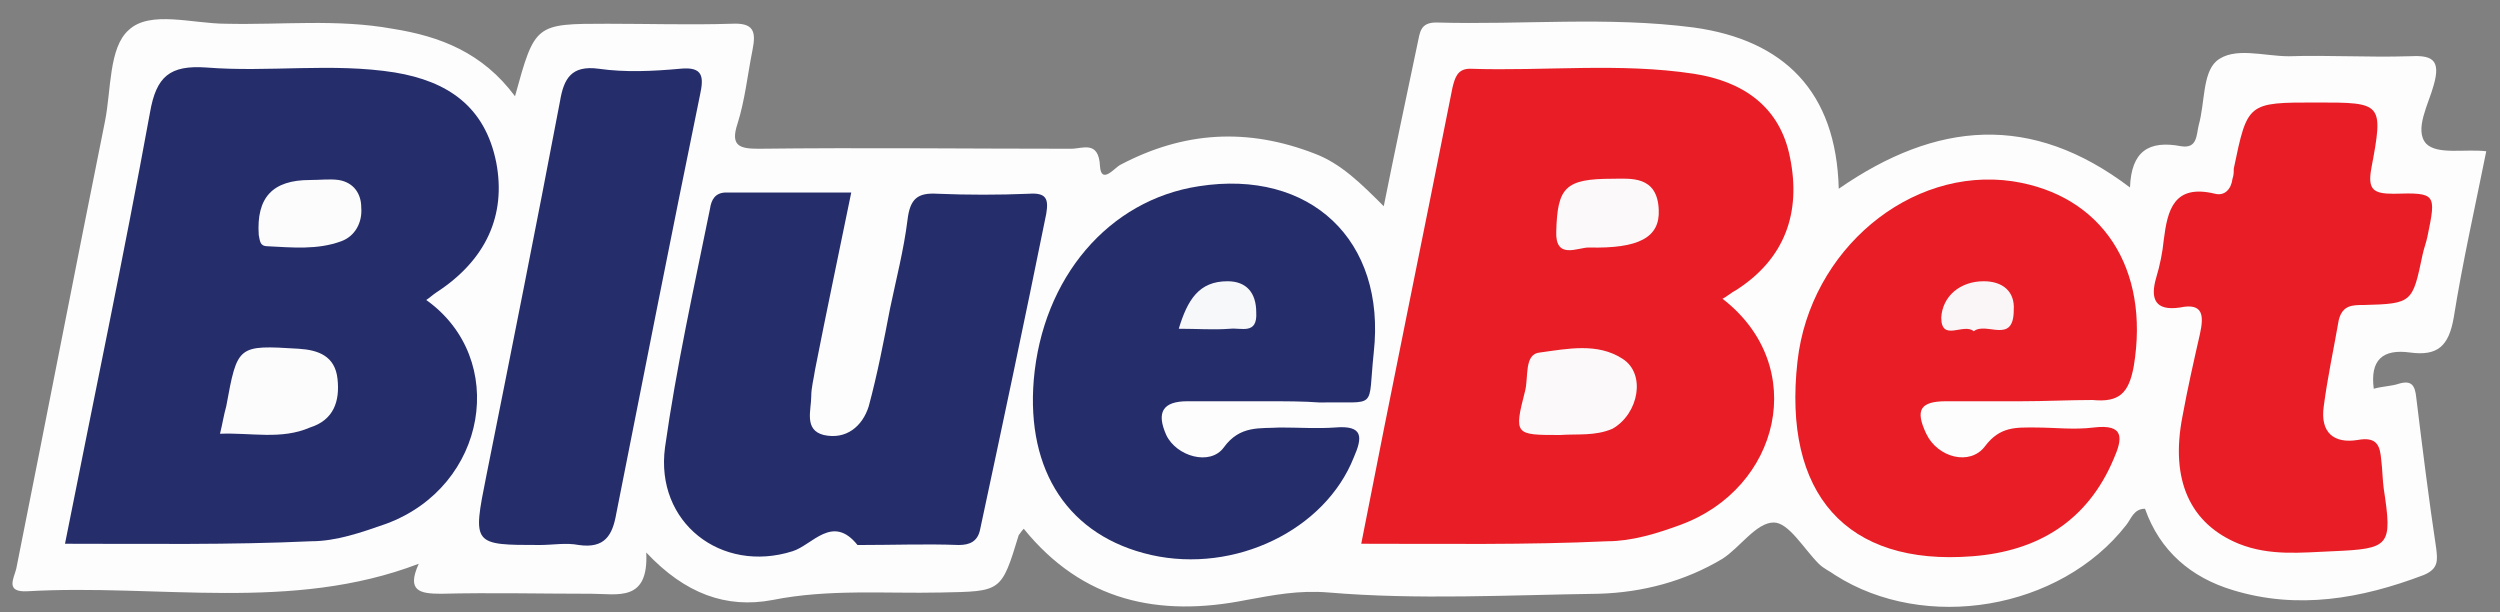
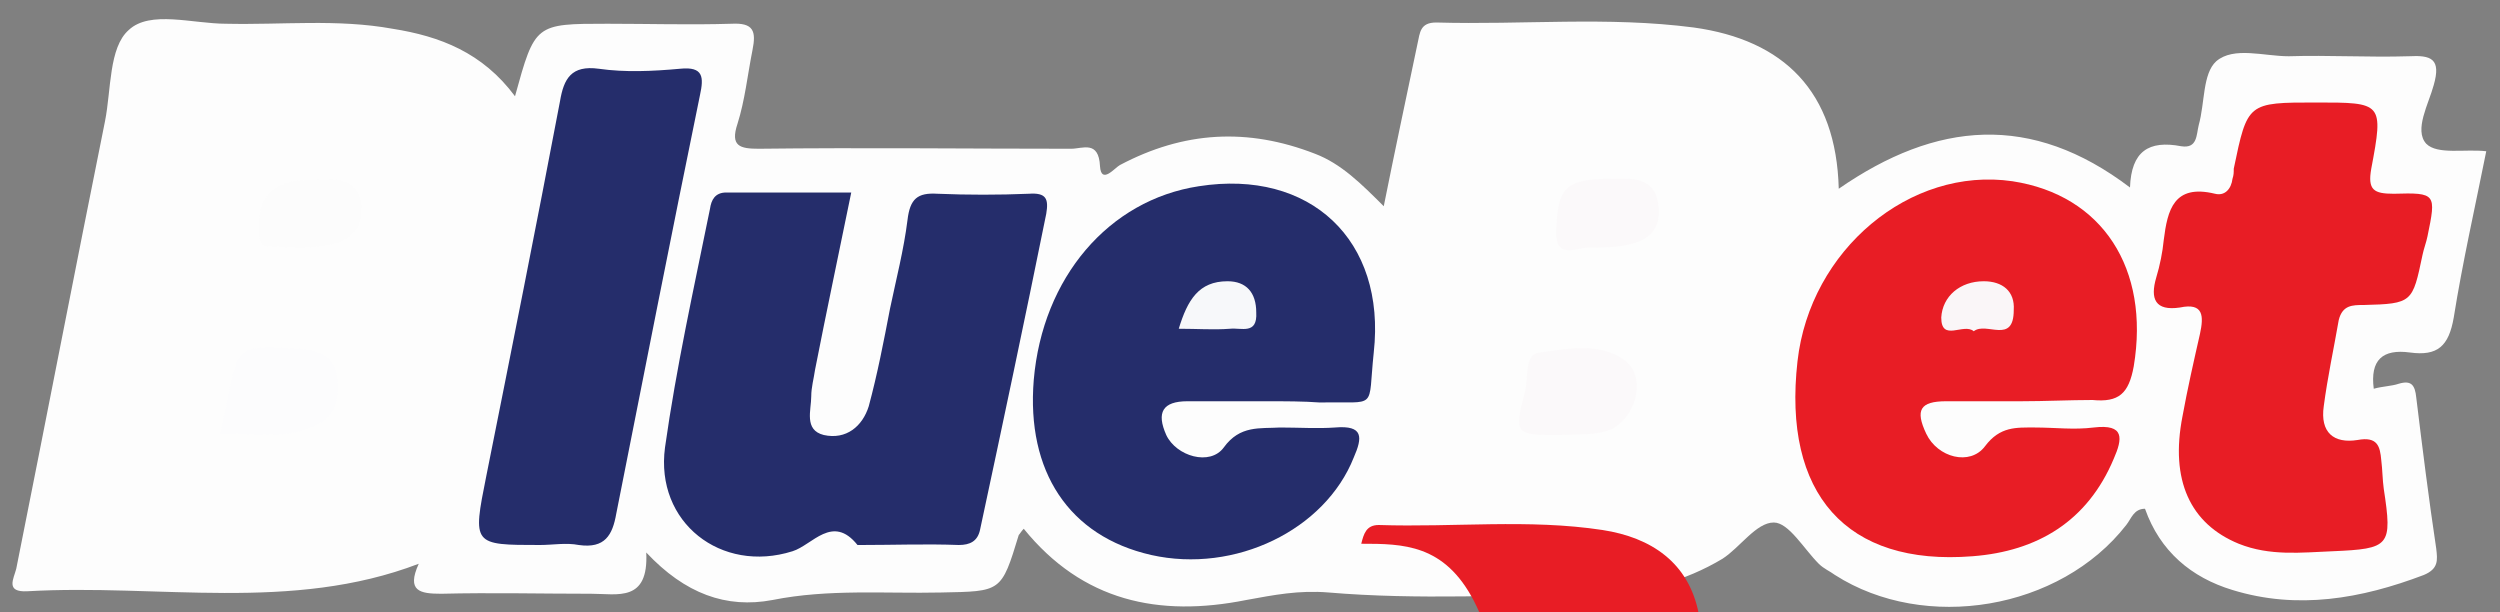
<svg xmlns="http://www.w3.org/2000/svg" version="1.1" id="Layer_1" x="0px" y="0px" width="200px" height="49px" viewBox="0 0 200 49" style="enable-background:new 0 0 200 49;" xml:space="preserve">
  <rect x="0" y="0" width="200" height="49" fill="#808080" stroke="none" />
  <style type="text/css">
	.st0{fill:#FDFDFD;}
	.st1{fill:#252D6B;}
	.st2{fill:#E81D25;}
	.st3{fill:#FCFCFD;}
	.st4{fill:#FCFCFC;}
	.st5{fill:#FBF9FA;}
	.st6{fill:#FAF6F8;}
	.st7{fill:#F7F8FA;}
</style>
  <g>
    <path class="st0" d="M41.2,7.7c1.6-5.8,1.6-5.8,7.4-5.8c3.3,0,6.6,0.1,9.9,0c1.8-0.1,2,0.6,1.7,2.1C59.8,6,59.6,8,59,9.9   c-0.6,1.8,0.2,2,1.7,2c8.3-0.1,16.7,0,25,0c0.9,0,2.2-0.7,2.3,1.4c0.1,1.5,1.2,0.1,1.6-0.1c5.1-2.7,10.2-3,15.6-0.9   c2.1,0.8,3.7,2.4,5.5,4.2c0.9-4.5,1.8-8.7,2.7-13c0.2-0.9,0.2-1.7,1.5-1.7c6.9,0.2,13.7-0.5,20.6,0.4c7.2,1,11.4,5.1,11.6,12.9   c7.8-5.4,15.4-6.1,23.3-0.1c0.1-2.9,1.5-3.8,4.1-3.3c1.3,0.2,1.2-0.9,1.4-1.7c0.5-1.8,0.3-4.1,1.4-5.1c1.4-1.2,3.8-0.4,5.8-0.4   c3.2-0.1,6.4,0.1,9.6,0c1.8-0.1,2.6,0.2,2,2.3c-0.4,1.5-1.6,3.6-0.6,4.7c0.9,0.9,3.1,0.4,4.8,0.6c-0.9,4.5-1.9,8.9-2.6,13.3   c-0.4,2.3-1.3,3.1-3.5,2.8c-2.2-0.3-3.2,0.6-2.9,2.9c0.7-0.2,1.4-0.2,2-0.4c1-0.3,1.3,0.1,1.4,1.1c0.5,4.1,1,8.1,1.6,12.1   c0.1,0.9,0.2,1.6-1,2.1c-5,1.9-10.1,2.8-15.3,1.2c-3.3-1-5.8-3.1-7-6.5c-0.9,0-1.1,0.8-1.5,1.3c-5.3,6.8-16.1,8.6-23.3,4   c-0.4-0.3-0.9-0.5-1.3-0.9c-1.2-1.2-2.4-3.3-3.6-3.3c-1.4,0-2.7,2-4.1,2.9c-3,1.8-6.4,2.7-9.9,2.8c-7.2,0.1-14.5,0.5-21.6-0.1   c-2.4-0.2-4.4,0.2-6.6,0.6c-7,1.4-13.1,0.1-17.8-5.7c-0.2,0.2-0.3,0.4-0.4,0.5c-1.4,4.6-1.4,4.5-6.2,4.6c-4.5,0.1-9-0.3-13.5,0.6   c-3.7,0.7-7-0.5-10.1-3.8c0.2,4-2.3,3.3-4.4,3.3c-4,0-8-0.1-12,0c-1.7,0-2.8-0.2-1.8-2.4C23.3,49,12.7,46.7,2.2,47.3   c-1.8,0.1-1.1-1-0.9-1.8C3.7,33.5,6,21.6,8.4,9.7c0.5-2.5,0.3-5.9,1.9-7.3c1.7-1.6,5.1-0.5,7.8-0.5C22.6,2,27,1.5,31.4,2.3   C35.2,2.9,38.6,4.2,41.2,7.7z" />
-     <path class="st1" d="M5.2,43.5C7.5,31.9,9.9,20.5,12,9c0.5-2.9,1.6-3.8,4.5-3.6c5,0.4,10.1-0.4,15.1,0.4c4.2,0.7,7.2,2.7,8.1,7.2   c0.8,4.2-0.8,7.8-4.8,10.4c-0.3,0.2-0.5,0.4-0.8,0.6c6.6,4.7,4.9,14.9-3.2,17.9c-2,0.7-4,1.4-6,1.4C18.4,43.6,11.9,43.5,5.2,43.5z" />
-     <path class="st2" d="M108.9,43.5c2.4-12.3,4.9-24.4,7.3-36.5c0.2-0.8,0.4-1.5,1.4-1.5c6,0.2,12-0.5,17.9,0.4   c3.9,0.6,6.9,2.6,7.7,6.7c0.9,4.4-0.4,8.1-4.3,10.6c-0.4,0.2-0.7,0.5-1.1,0.7c7,5.4,4.6,15.2-3.4,18.1c-1.9,0.7-3.9,1.3-5.8,1.3   C122.1,43.6,115.6,43.5,108.9,43.5z" />
+     <path class="st2" d="M108.9,43.5c0.2-0.8,0.4-1.5,1.4-1.5c6,0.2,12-0.5,17.9,0.4   c3.9,0.6,6.9,2.6,7.7,6.7c0.9,4.4-0.4,8.1-4.3,10.6c-0.4,0.2-0.7,0.5-1.1,0.7c7,5.4,4.6,15.2-3.4,18.1c-1.9,0.7-3.9,1.3-5.8,1.3   C122.1,43.6,115.6,43.5,108.9,43.5z" />
    <path class="st1" d="M68.1,15.4c-1,4.9-2,9.6-2.9,14.2c-0.1,0.7-0.3,1.4-0.3,2.1c0,1.1-0.6,2.7,1,3.1c1.8,0.4,3.1-0.7,3.6-2.3   c0.7-2.6,1.2-5.2,1.7-7.8c0.5-2.4,1.1-4.7,1.4-7.1c0.2-1.7,0.8-2.2,2.4-2.1c2.4,0.1,4.9,0.1,7.3,0c1.4-0.1,1.6,0.4,1.4,1.6   C82,25.5,80.2,34,78.4,42.4c-0.2,0.9-0.8,1.2-1.7,1.2c-2.6-0.1-5.2,0-7.8,0c-0.1,0-0.2,0-0.3,0c-2-2.5-3.6,0-5.2,0.5   c-5.7,1.8-11-2.3-10.2-8.3c0.9-6.4,2.3-12.7,3.6-19.1c0.1-0.7,0.4-1.3,1.3-1.3C61.4,15.4,64.7,15.4,68.1,15.4z" />
    <path class="st2" d="M161.7,32.1c-2,0-4,0-6,0c-2.1,0-2.5,0.7-1.6,2.6c0.9,1.9,3.5,2.6,4.7,1c1.2-1.6,2.5-1.5,4-1.5   c1.6,0,3.1,0.2,4.7,0c2.5-0.3,2.3,0.9,1.6,2.5c-2.1,5-6.1,7.4-11.3,7.8c-10.1,0.8-15.2-5-14-15.6c1-8.9,9-15.6,17.2-14.4   c7.2,1.1,11,7,9.7,14.8c-0.4,2.2-1.2,2.9-3.3,2.7C165.6,32,163.6,32.1,161.7,32.1z" />
    <path class="st1" d="M101.3,32.1c-2.1,0-4.2,0-6.3,0c-2,0-2.5,0.9-1.7,2.7c0.8,1.7,3.5,2.5,4.6,1c1.3-1.8,2.9-1.5,4.5-1.6   c1.5,0,3,0.1,4.4,0c2.3-0.2,2.2,0.8,1.5,2.4c-2.3,5.8-9.5,9.3-16.2,7.8c-6.6-1.5-10-6.7-9.4-14c0.7-8.2,6-14.4,13.2-15.5   c8.9-1.4,15,4.3,14,13.3c-0.5,4.7,0.4,3.9-4.3,4C104.3,32.1,102.8,32.1,101.3,32.1z" />
    <path class="st2" d="M185.3,8.2c5.3,0,5.4,0,4.4,5.3c-0.3,1.7,0.2,2,1.8,2c3.4-0.1,3.4,0,2.7,3.4c-0.1,0.5-0.3,1-0.4,1.5   c-0.8,3.8-0.8,3.9-4.7,4c-0.9,0-1.7,0-2,1.2c-0.4,2.3-0.9,4.6-1.2,6.9c-0.3,2.1,0.8,3,2.7,2.7c1.6-0.3,1.8,0.5,1.9,1.6   c0.1,0.8,0.1,1.6,0.2,2.3c0.7,4.6,0.5,4.8-4.1,5c-2.5,0.1-5,0.4-7.5-0.6c-3.9-1.6-5.5-5.1-4.5-10.2c0.4-2.2,0.9-4.4,1.4-6.6   c0.3-1.4,0.3-2.5-1.6-2.1c-2,0.3-2.4-0.7-1.9-2.4c0.3-1,0.5-2,0.6-3c0.3-2.4,0.8-4.5,4.1-3.7c0.8,0.2,1.3-0.4,1.4-1.2   c0.1-0.3,0.1-0.5,0.1-0.8C179.8,8.2,179.8,8.2,185.3,8.2z" />
    <path class="st1" d="M43.2,43.6c-5.4,0-5.4,0-4.3-5.5c2-10,4-20,5.9-30c0.3-1.8,0.9-2.9,3.1-2.6c2.1,0.3,4.3,0.2,6.5,0   c1.9-0.2,1.9,0.7,1.6,2.1c-2.3,11.2-4.5,22.4-6.7,33.5c-0.3,1.7-0.9,2.8-3,2.5C45.3,43.4,44.2,43.6,43.2,43.6z" />
    <path class="st3" d="M17.6,34.7c0.2-0.8,0.3-1.5,0.5-2.2c0.9-4.9,0.9-4.9,5.8-4.6c1.6,0.1,2.9,0.6,3.1,2.4c0.2,1.8-0.3,3.3-2.2,3.9   C22.5,35.2,20.1,34.6,17.6,34.7z" />
    <path class="st4" d="M24.8,14.4c0.8,0,1.6-0.1,2.3,0c1.2,0.2,1.8,1.1,1.8,2.2c0.1,1.2-0.5,2.3-1.6,2.7c-1.9,0.7-3.9,0.5-5.9,0.4   c-0.6,0-0.6-0.4-0.7-0.9C20.5,15.8,21.8,14.4,24.8,14.4z" />
    <path class="st5" d="M124.8,34.8c-3.6,0-3.7,0-2.8-3.5c0.3-1.1-0.1-3,1.2-3.1c2.2-0.3,4.6-0.8,6.6,0.5c1.9,1.2,1.3,4.4-0.8,5.6   C127.6,34.9,126.2,34.7,124.8,34.8z" />
    <path class="st5" d="M129,14.3c1.4,0,3.6-0.3,3.7,2.5c0.1,2.2-1.6,3.1-5.6,3c-0.9,0-2.7,1-2.6-1.3C124.6,15,125.2,14.3,129,14.3z" />
    <path class="st6" d="M157.9,26.5c-0.8-0.7-2.6,0.9-2.6-1.1c0.1-1.7,1.5-2.9,3.4-2.9c1.5,0,2.5,0.8,2.4,2.3   C161.1,27.6,158.9,25.7,157.9,26.5z" />
    <path class="st7" d="M94.3,26.3c0.7-2.3,1.6-3.8,3.9-3.8c1.5,0,2.3,0.9,2.3,2.5c0.1,1.8-1.2,1.2-2.1,1.3   C97.1,26.4,95.8,26.3,94.3,26.3z" />
  </g>
</svg>